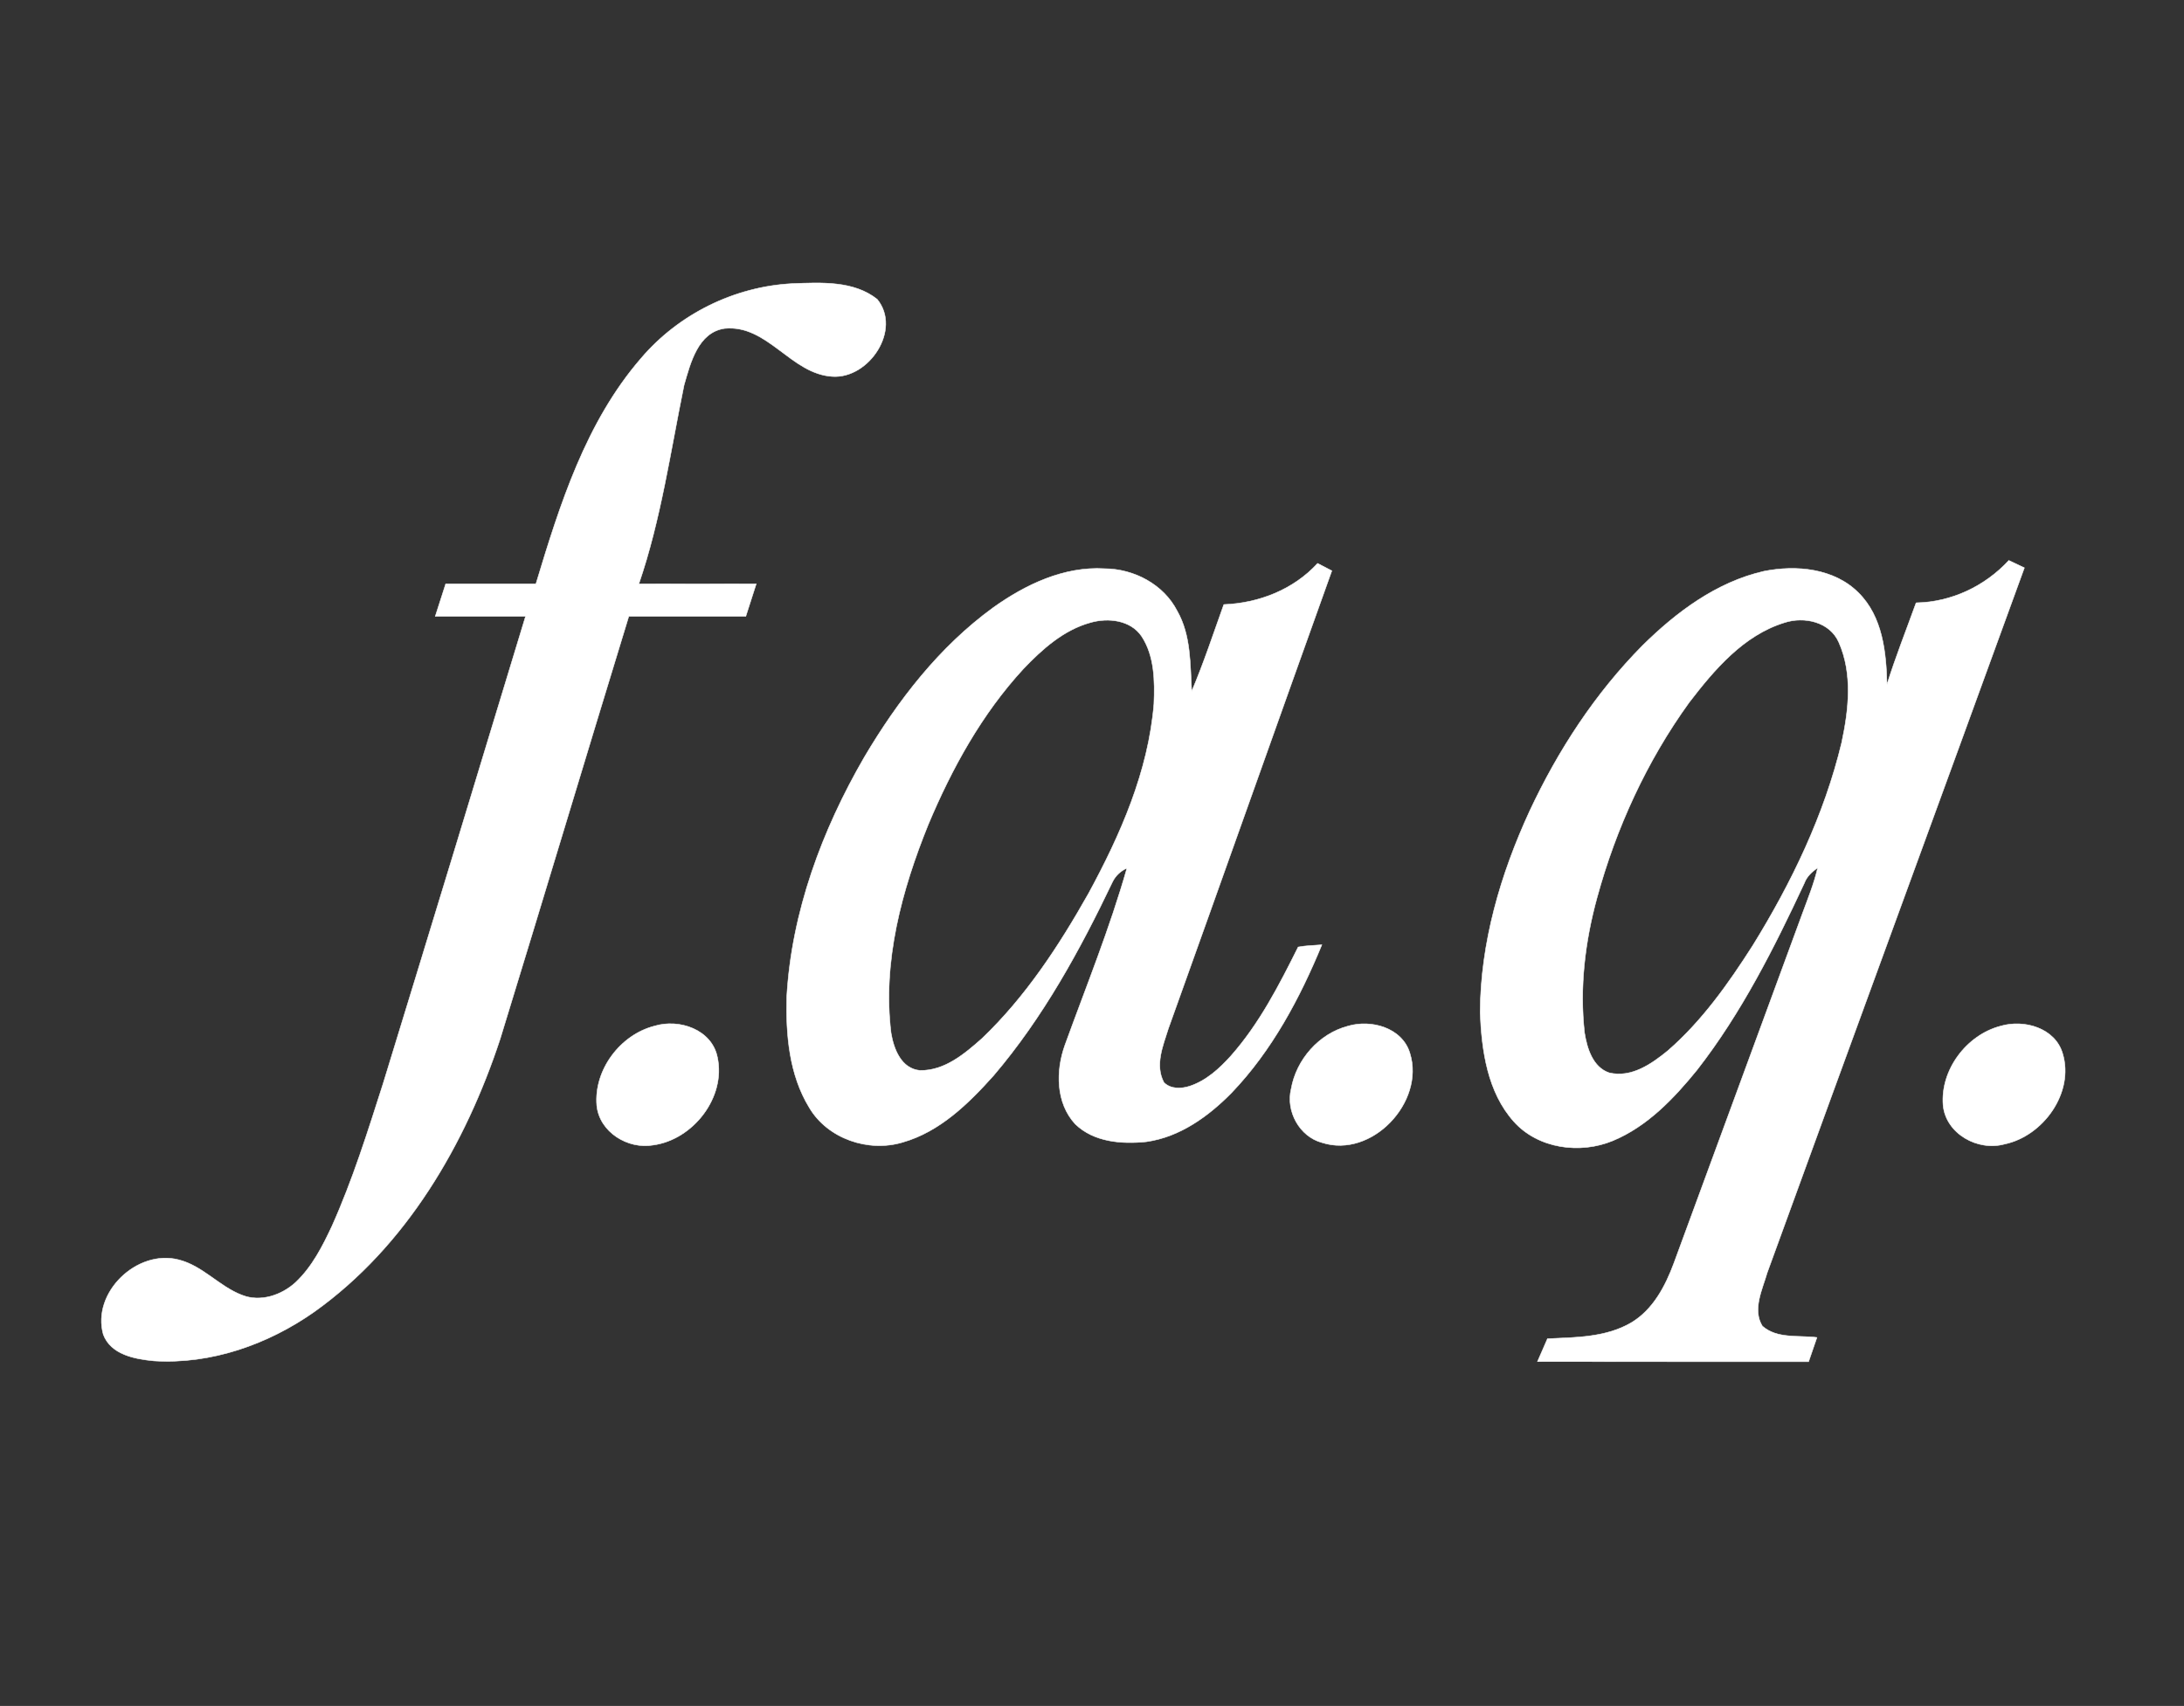
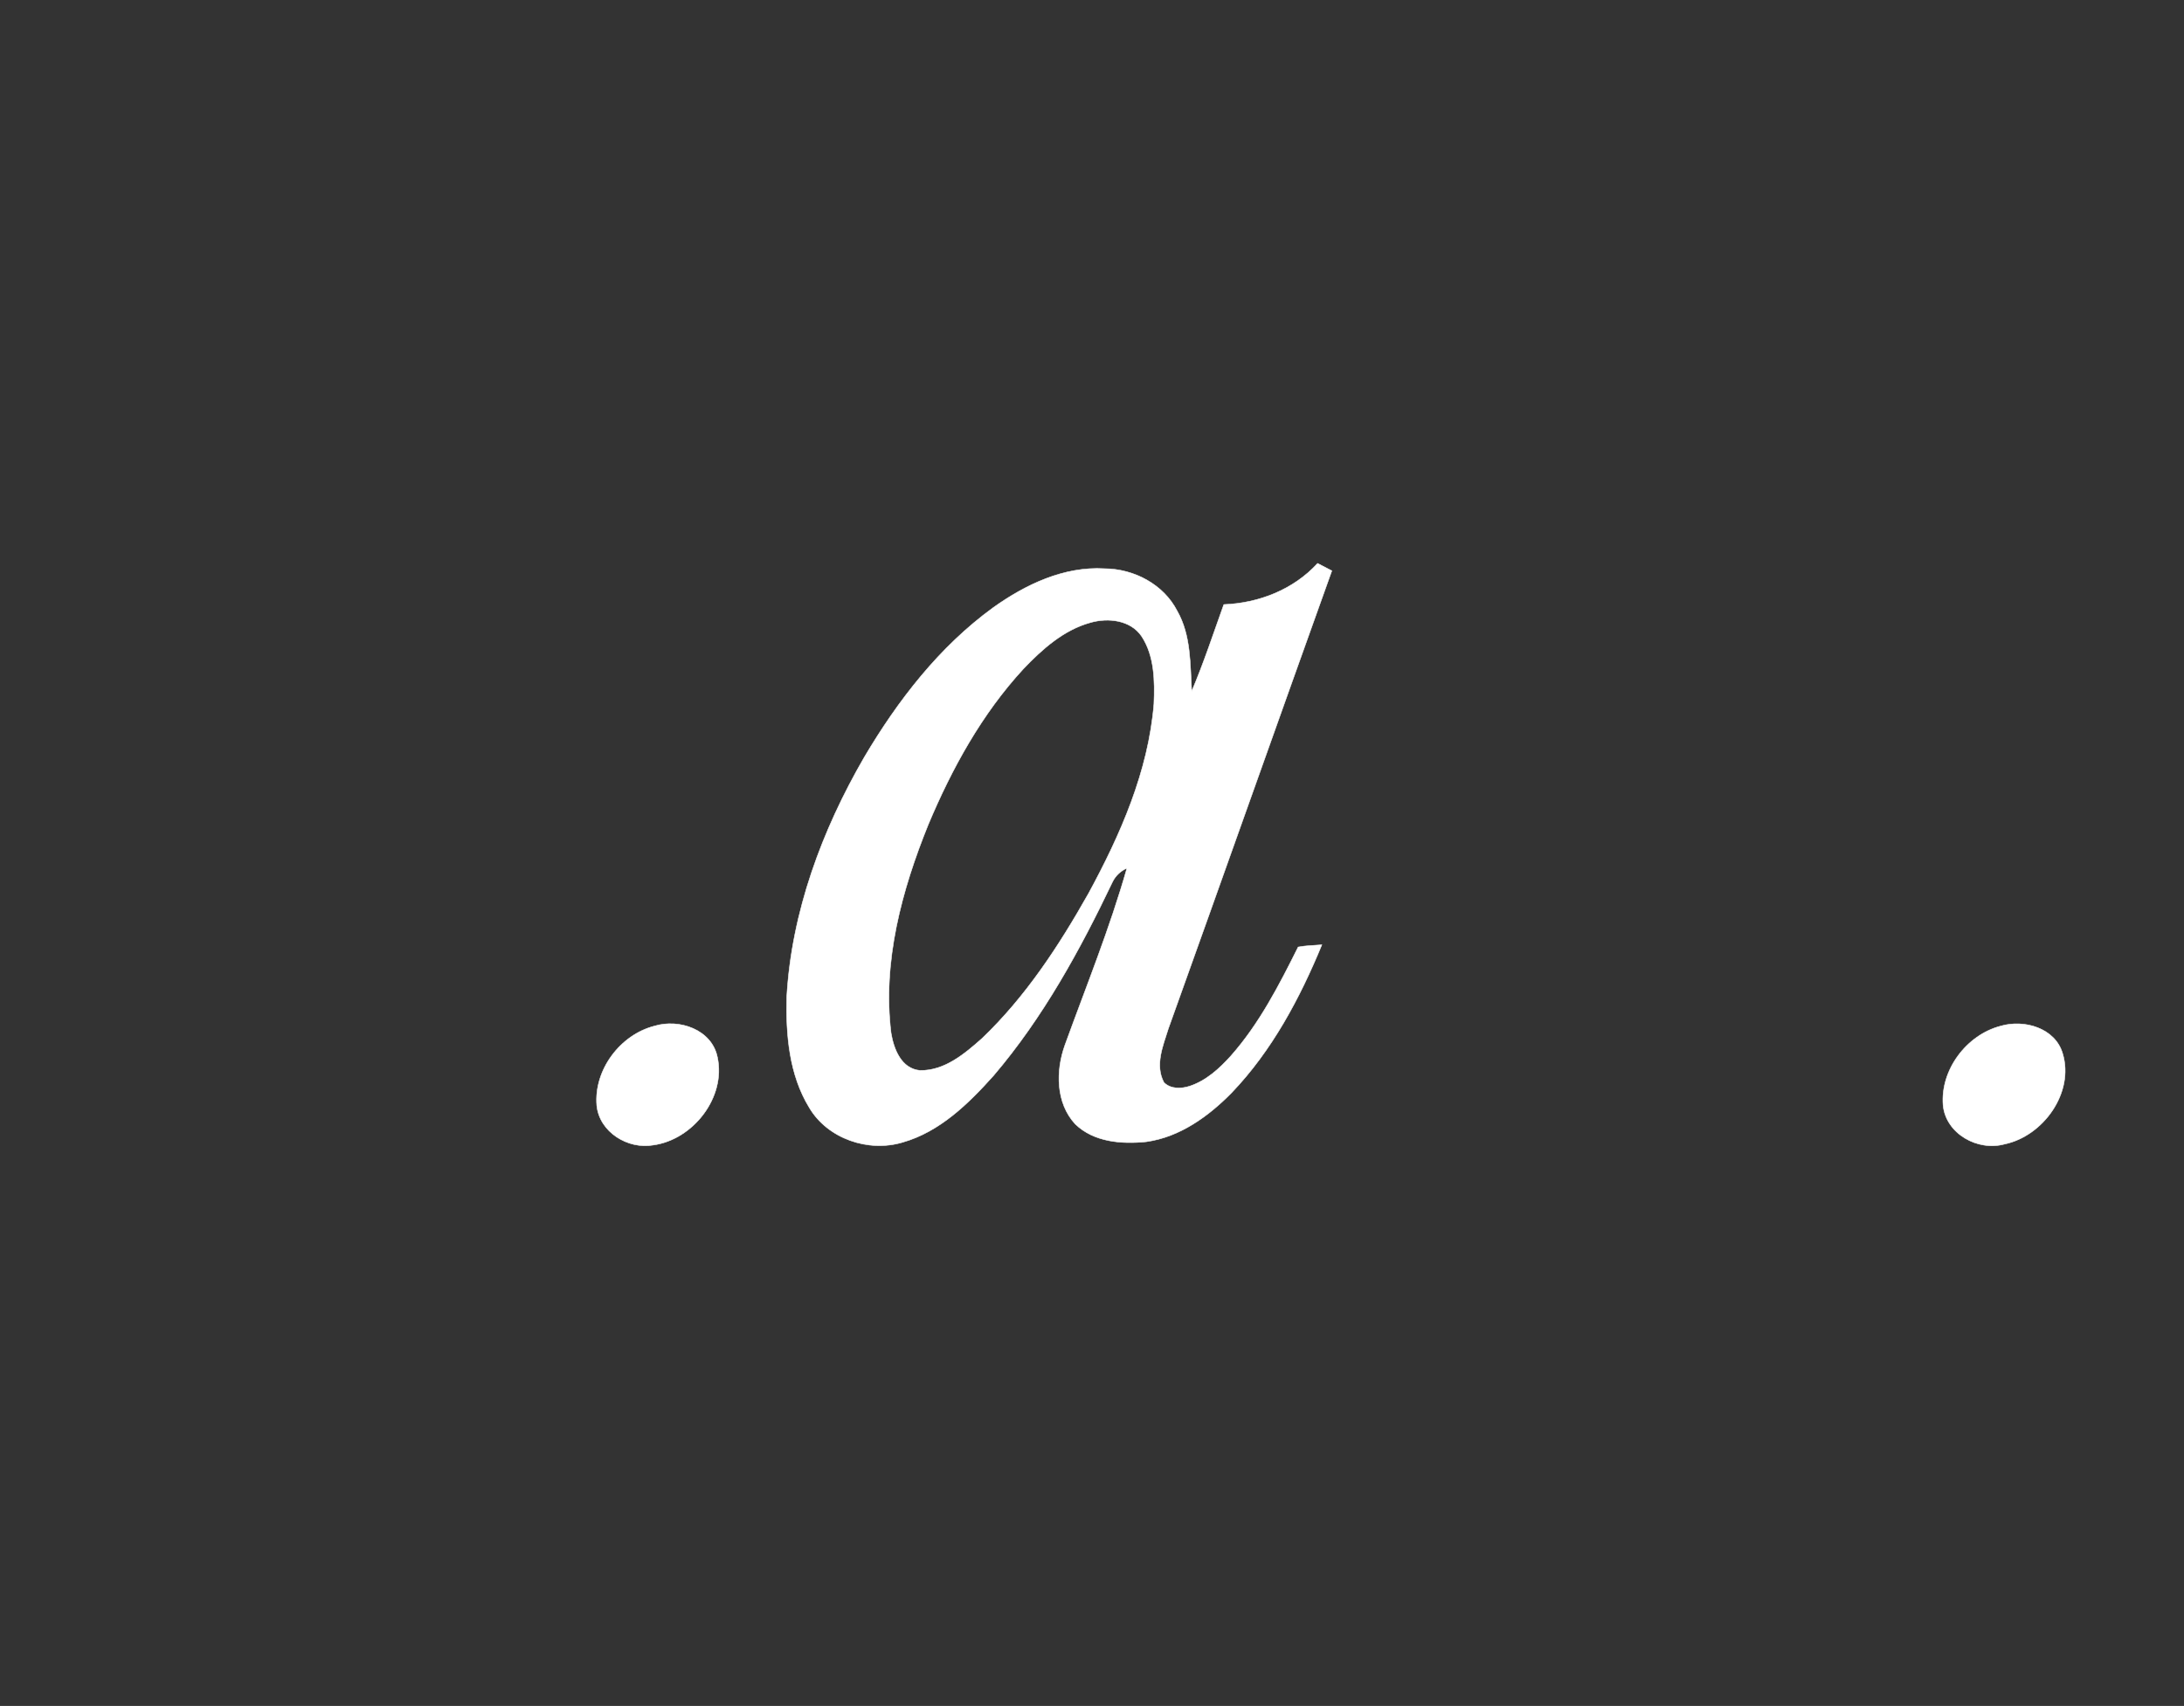
<svg xmlns="http://www.w3.org/2000/svg" width="425pt" height="332pt" viewBox="0 0 425 332" version="1.1">
  <rect x="0" y="0" width="425" height="332" fill="#333333" stroke="none" />
  <g id="#0b0b0bff">
</g>
  <g id="#ffffffff">
-     <path fill="#ffffff" stroke="#ffffff" stroke-width="0.094" opacity="1.00" d=" M 154.19 55.19 C 159.71 54.98 166.13 54.60 170.70 58.24 C 175.50 64.13 169.12 73.73 161.99 73.27 C 153.91 72.80 149.41 63.11 141.01 63.92 C 135.82 64.67 134.35 70.68 133.12 74.94 C 130.46 87.89 128.62 101.07 124.32 113.63 C 131.93 113.65 139.55 113.63 147.16 113.63 C 146.47 115.73 145.80 117.84 145.13 119.95 C 137.54 119.95 129.95 119.95 122.36 119.95 C 113.96 147.35 105.75 174.80 97.33 202.19 C 90.58 222.69 79.05 242.53 61.21 255.26 C 52.17 261.63 41.10 265.54 29.96 264.85 C 26.27 264.49 21.59 263.66 20.10 259.71 C 17.81 251.54 26.67 243.08 34.74 245.16 C 39.44 246.32 42.64 250.35 47.08 252.04 C 50.66 253.47 54.81 252.07 57.54 249.55 C 60.74 246.53 62.77 242.52 64.61 238.59 C 68.63 229.61 71.57 220.21 74.56 210.86 C 83.86 180.58 93.08 150.27 102.27 119.95 C 96.41 119.95 90.56 119.95 84.70 119.95 C 85.39 117.85 86.05 115.74 86.73 113.63 C 92.58 113.64 98.43 113.64 104.29 113.63 C 108.95 98.18 113.99 82.18 124.73 69.75 C 132.05 61.14 142.90 55.77 154.19 55.19 Z" />
-     <path fill="#ffffff" stroke="#ffffff" stroke-width="0.094" opacity="1.00" d=" M 372.87 117.31 C 379.74 117.19 386.27 114.09 390.91 109.07 C 391.92 109.54 392.93 110.02 393.94 110.50 C 377.31 156.25 360.53 201.94 343.89 247.69 C 342.96 250.95 340.96 254.86 342.95 258.07 C 345.82 260.61 350.03 259.83 353.57 260.29 C 353.02 261.86 352.48 263.42 351.95 265.00 C 334.36 264.99 316.78 265.02 299.19 264.98 C 299.83 263.50 300.48 262.02 301.13 260.53 C 306.64 260.28 312.53 260.29 317.44 257.41 C 321.69 254.87 324.09 250.28 325.75 245.78 C 334.08 223.14 342.39 200.49 350.72 177.85 C 351.80 174.89 353.01 171.96 353.72 168.88 C 352.63 169.64 351.60 170.56 351.13 171.85 C 345.22 184.52 338.87 197.14 330.24 208.22 C 325.74 213.76 320.59 219.19 313.88 221.99 C 307.49 224.65 299.33 223.57 294.59 218.28 C 289.45 212.54 288.34 204.50 288.03 197.09 C 288.09 183.47 291.99 170.14 297.66 157.85 C 303.18 146.04 310.42 134.94 319.61 125.65 C 326.21 119.12 334.04 113.27 343.25 111.17 C 349.55 109.92 356.91 110.59 361.66 115.36 C 366.34 119.99 367.06 126.95 367.20 133.20 C 368.88 127.83 370.96 122.60 372.87 117.31 M 347.22 121.18 C 339.27 123.64 333.61 130.32 328.71 136.70 C 320.46 148.11 314.49 161.13 310.78 174.70 C 308.44 183.24 307.35 192.19 308.35 201.02 C 308.84 204.03 309.94 207.68 313.13 208.78 C 317.46 209.81 321.37 207.08 324.54 204.49 C 331.20 198.71 336.35 191.42 341.07 184.03 C 348.65 171.78 355.00 158.59 358.38 144.54 C 359.75 138.15 360.55 131.15 357.83 125.01 C 356.08 121.00 351.08 119.91 347.22 121.18 Z" />
    <path fill="#ffffff" stroke="#ffffff" stroke-width="0.094" opacity="1.00" d=" M 238.15 117.65 C 245.00 117.38 251.72 114.74 256.40 109.64 C 257.32 110.12 258.24 110.60 259.17 111.08 C 248.53 140.76 238.01 170.49 227.36 200.18 C 226.32 203.51 224.70 207.28 226.49 210.65 C 227.78 211.98 229.86 211.92 231.51 211.38 C 234.72 210.32 237.29 207.97 239.51 205.51 C 245.06 199.24 248.91 191.74 252.62 184.30 C 254.13 184.01 255.69 184.00 257.23 183.87 C 252.93 194.29 247.51 204.48 239.65 212.68 C 235.14 217.27 229.56 221.30 223.05 222.20 C 218.28 222.69 212.85 222.27 209.24 218.76 C 205.44 214.65 205.43 208.39 207.24 203.37 C 211.38 191.95 215.98 180.65 219.30 168.95 C 218.06 169.52 217.13 170.38 216.53 171.55 C 210.16 184.90 202.97 198.04 193.33 209.34 C 188.45 214.79 182.87 220.26 175.64 222.31 C 169.00 224.31 161.07 221.62 157.49 215.57 C 153.56 209.16 152.91 201.33 153.10 193.98 C 154.05 177.46 159.96 161.56 168.21 147.33 C 174.75 136.29 182.81 125.86 193.26 118.26 C 199.55 113.77 207.04 110.19 214.95 110.67 C 220.66 110.70 226.43 113.73 229.08 118.91 C 231.78 123.66 231.59 129.26 231.90 134.54 C 234.24 129.01 236.13 123.30 238.15 117.65 M 212.23 121.15 C 206.99 122.58 202.81 126.33 199.14 130.18 C 191.07 138.93 185.24 149.52 180.65 160.44 C 175.47 173.24 171.69 187.13 173.40 201.04 C 173.91 204.14 175.38 207.99 179.01 208.32 C 183.80 208.41 187.71 205.10 191.09 202.10 C 199.58 194.00 206.08 184.06 211.82 173.89 C 218.05 162.43 223.47 150.12 224.55 136.98 C 224.73 132.54 224.68 127.66 222.15 123.82 C 220.00 120.66 215.65 120.18 212.23 121.15 Z" />
    <path fill="#ffffff" stroke="#ffffff" stroke-width="0.094" opacity="1.00" d=" M 127.35 199.68 C 132.17 198.20 138.53 200.37 139.61 205.77 C 141.29 213.55 134.87 221.79 127.10 222.85 C 122.17 223.70 116.65 220.33 116.13 215.14 C 115.55 208.23 120.68 201.39 127.35 199.68 Z" />
-     <path fill="#ffffff" stroke="#ffffff" stroke-width="0.094" opacity="1.00" d=" M 262.31 199.69 C 266.86 198.34 272.90 200.03 274.37 204.99 C 277.32 214.48 266.94 225.50 257.26 222.37 C 252.88 221.21 250.19 216.26 251.25 211.93 C 252.24 206.22 256.67 201.16 262.31 199.69 Z" />
    <path fill="#ffffff" stroke="#ffffff" stroke-width="0.094" opacity="1.00" d=" M 389.33 199.68 C 393.89 198.34 399.93 200.06 401.38 205.03 C 403.69 212.63 397.59 221.10 390.07 222.66 C 384.90 224.09 378.66 220.67 378.12 215.09 C 377.57 208.21 382.69 201.40 389.33 199.68 Z" />
  </g>
</svg>